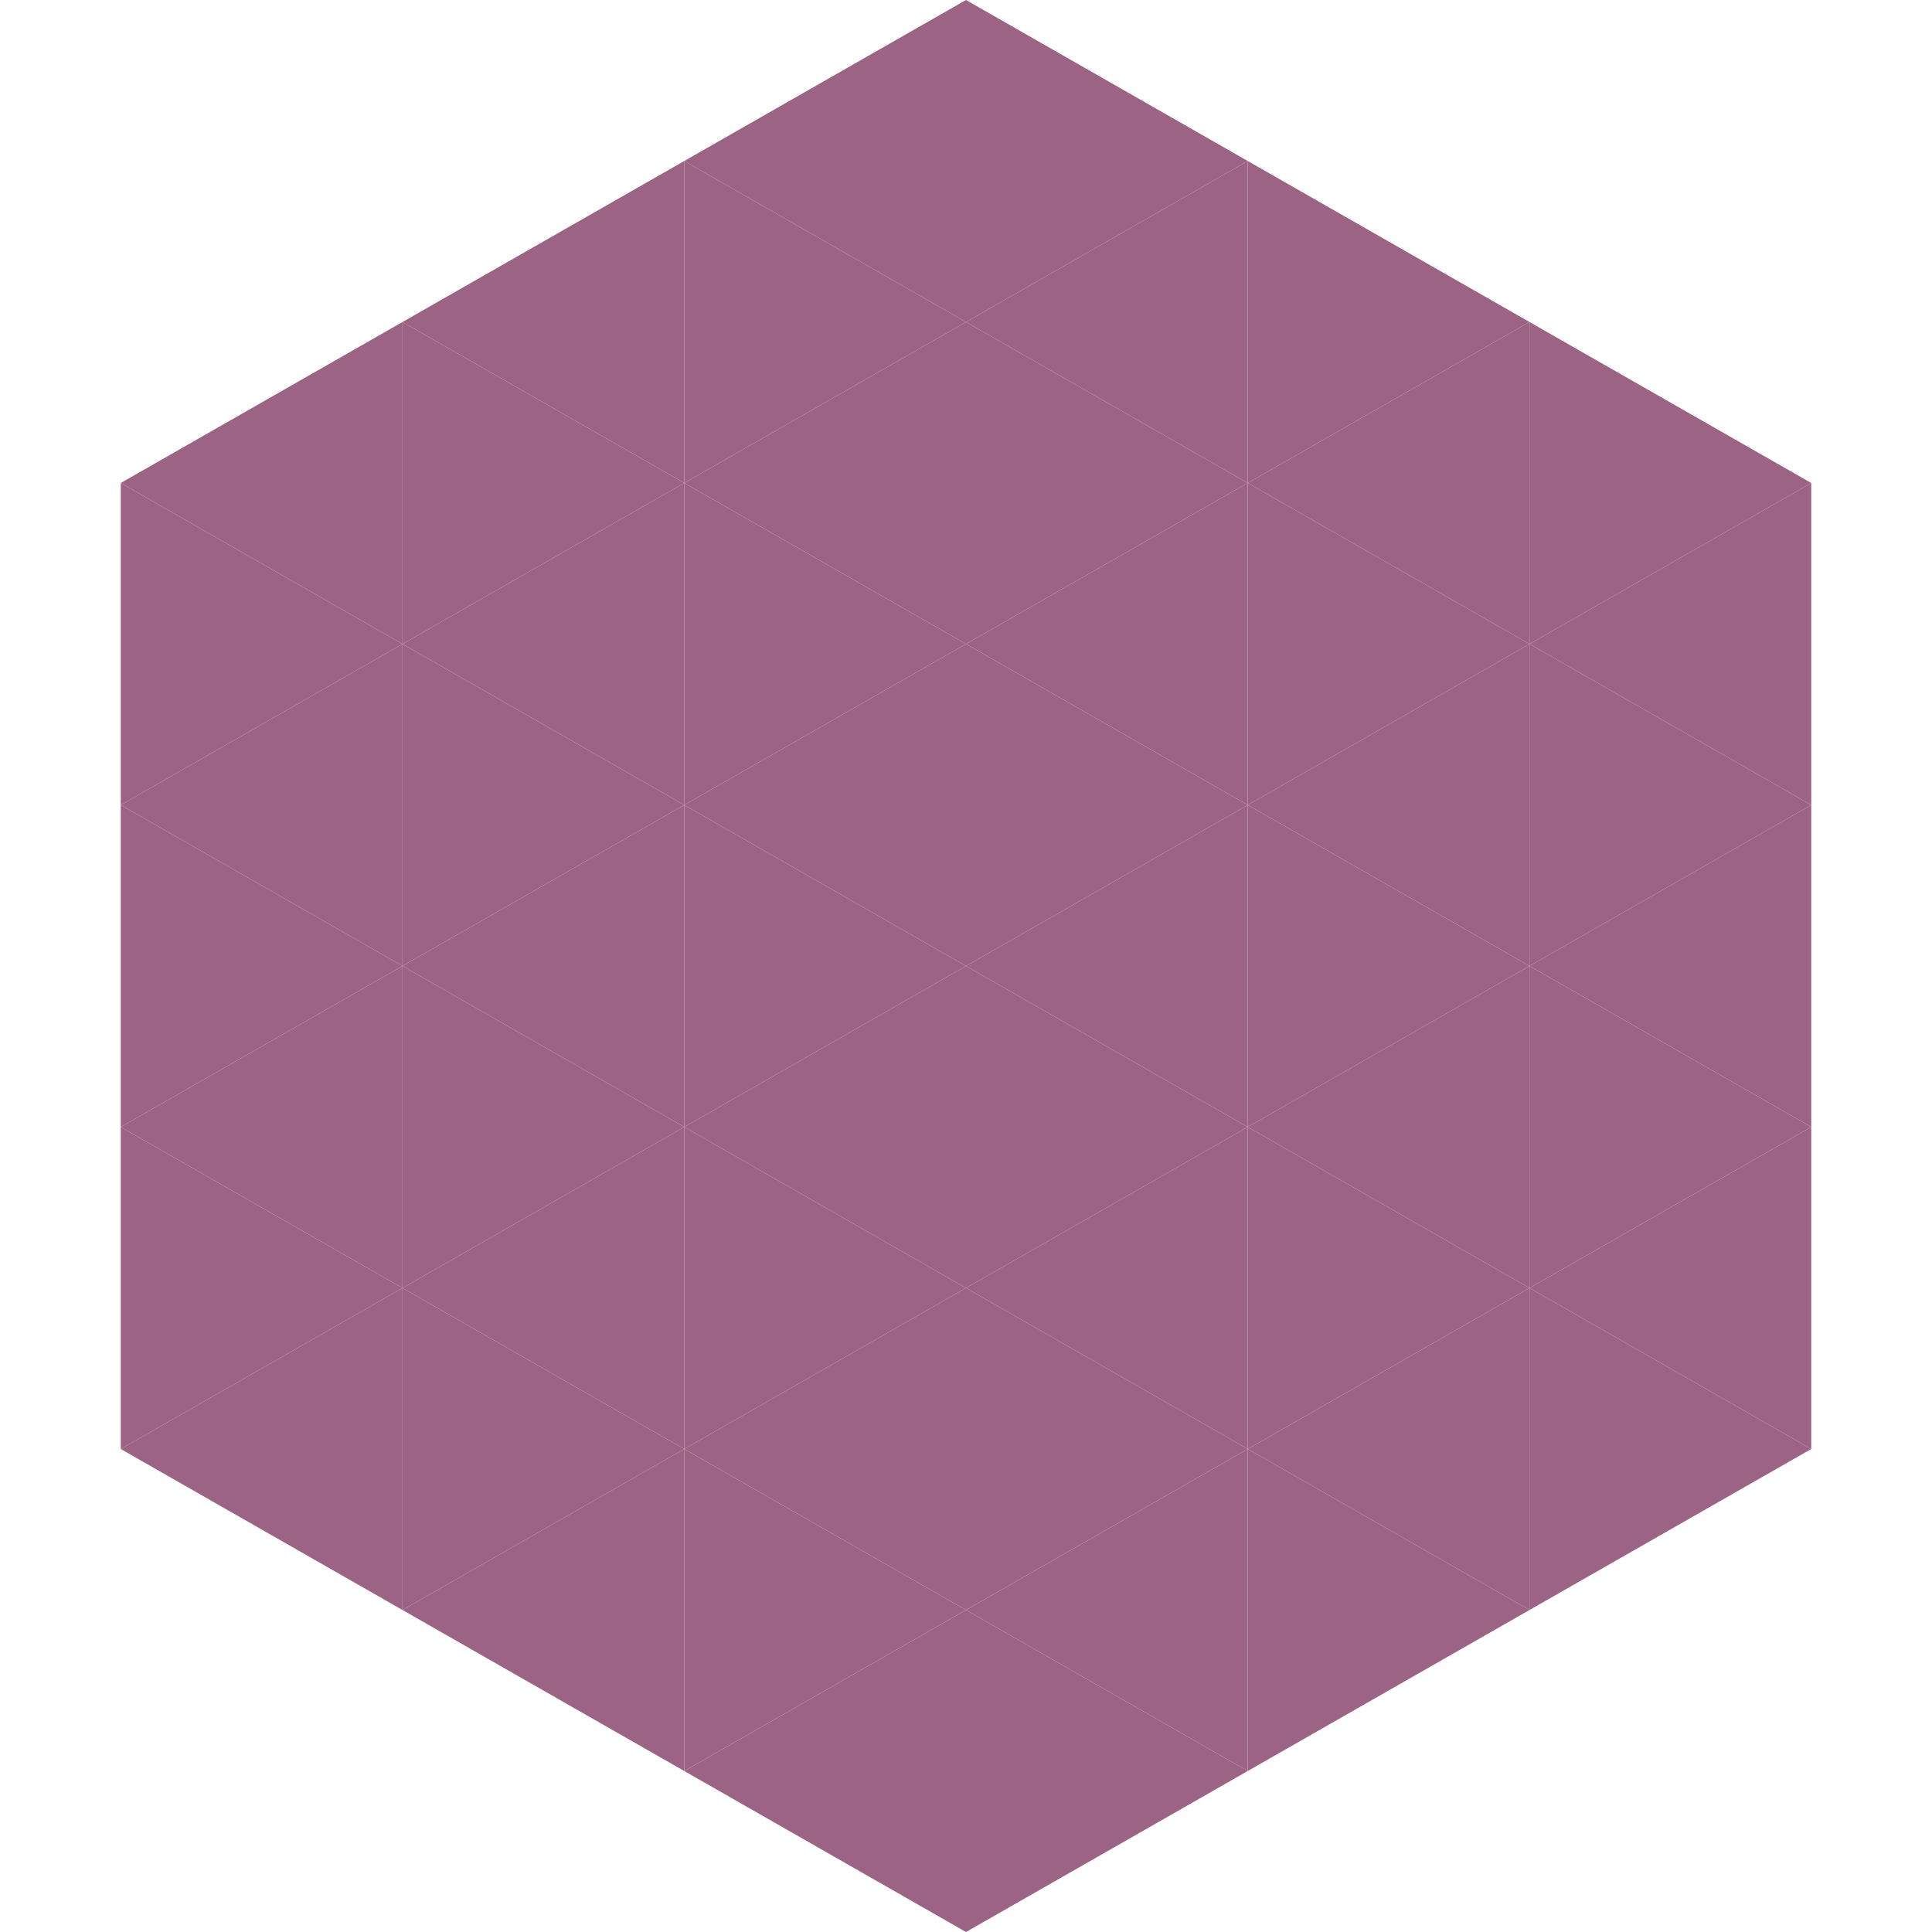
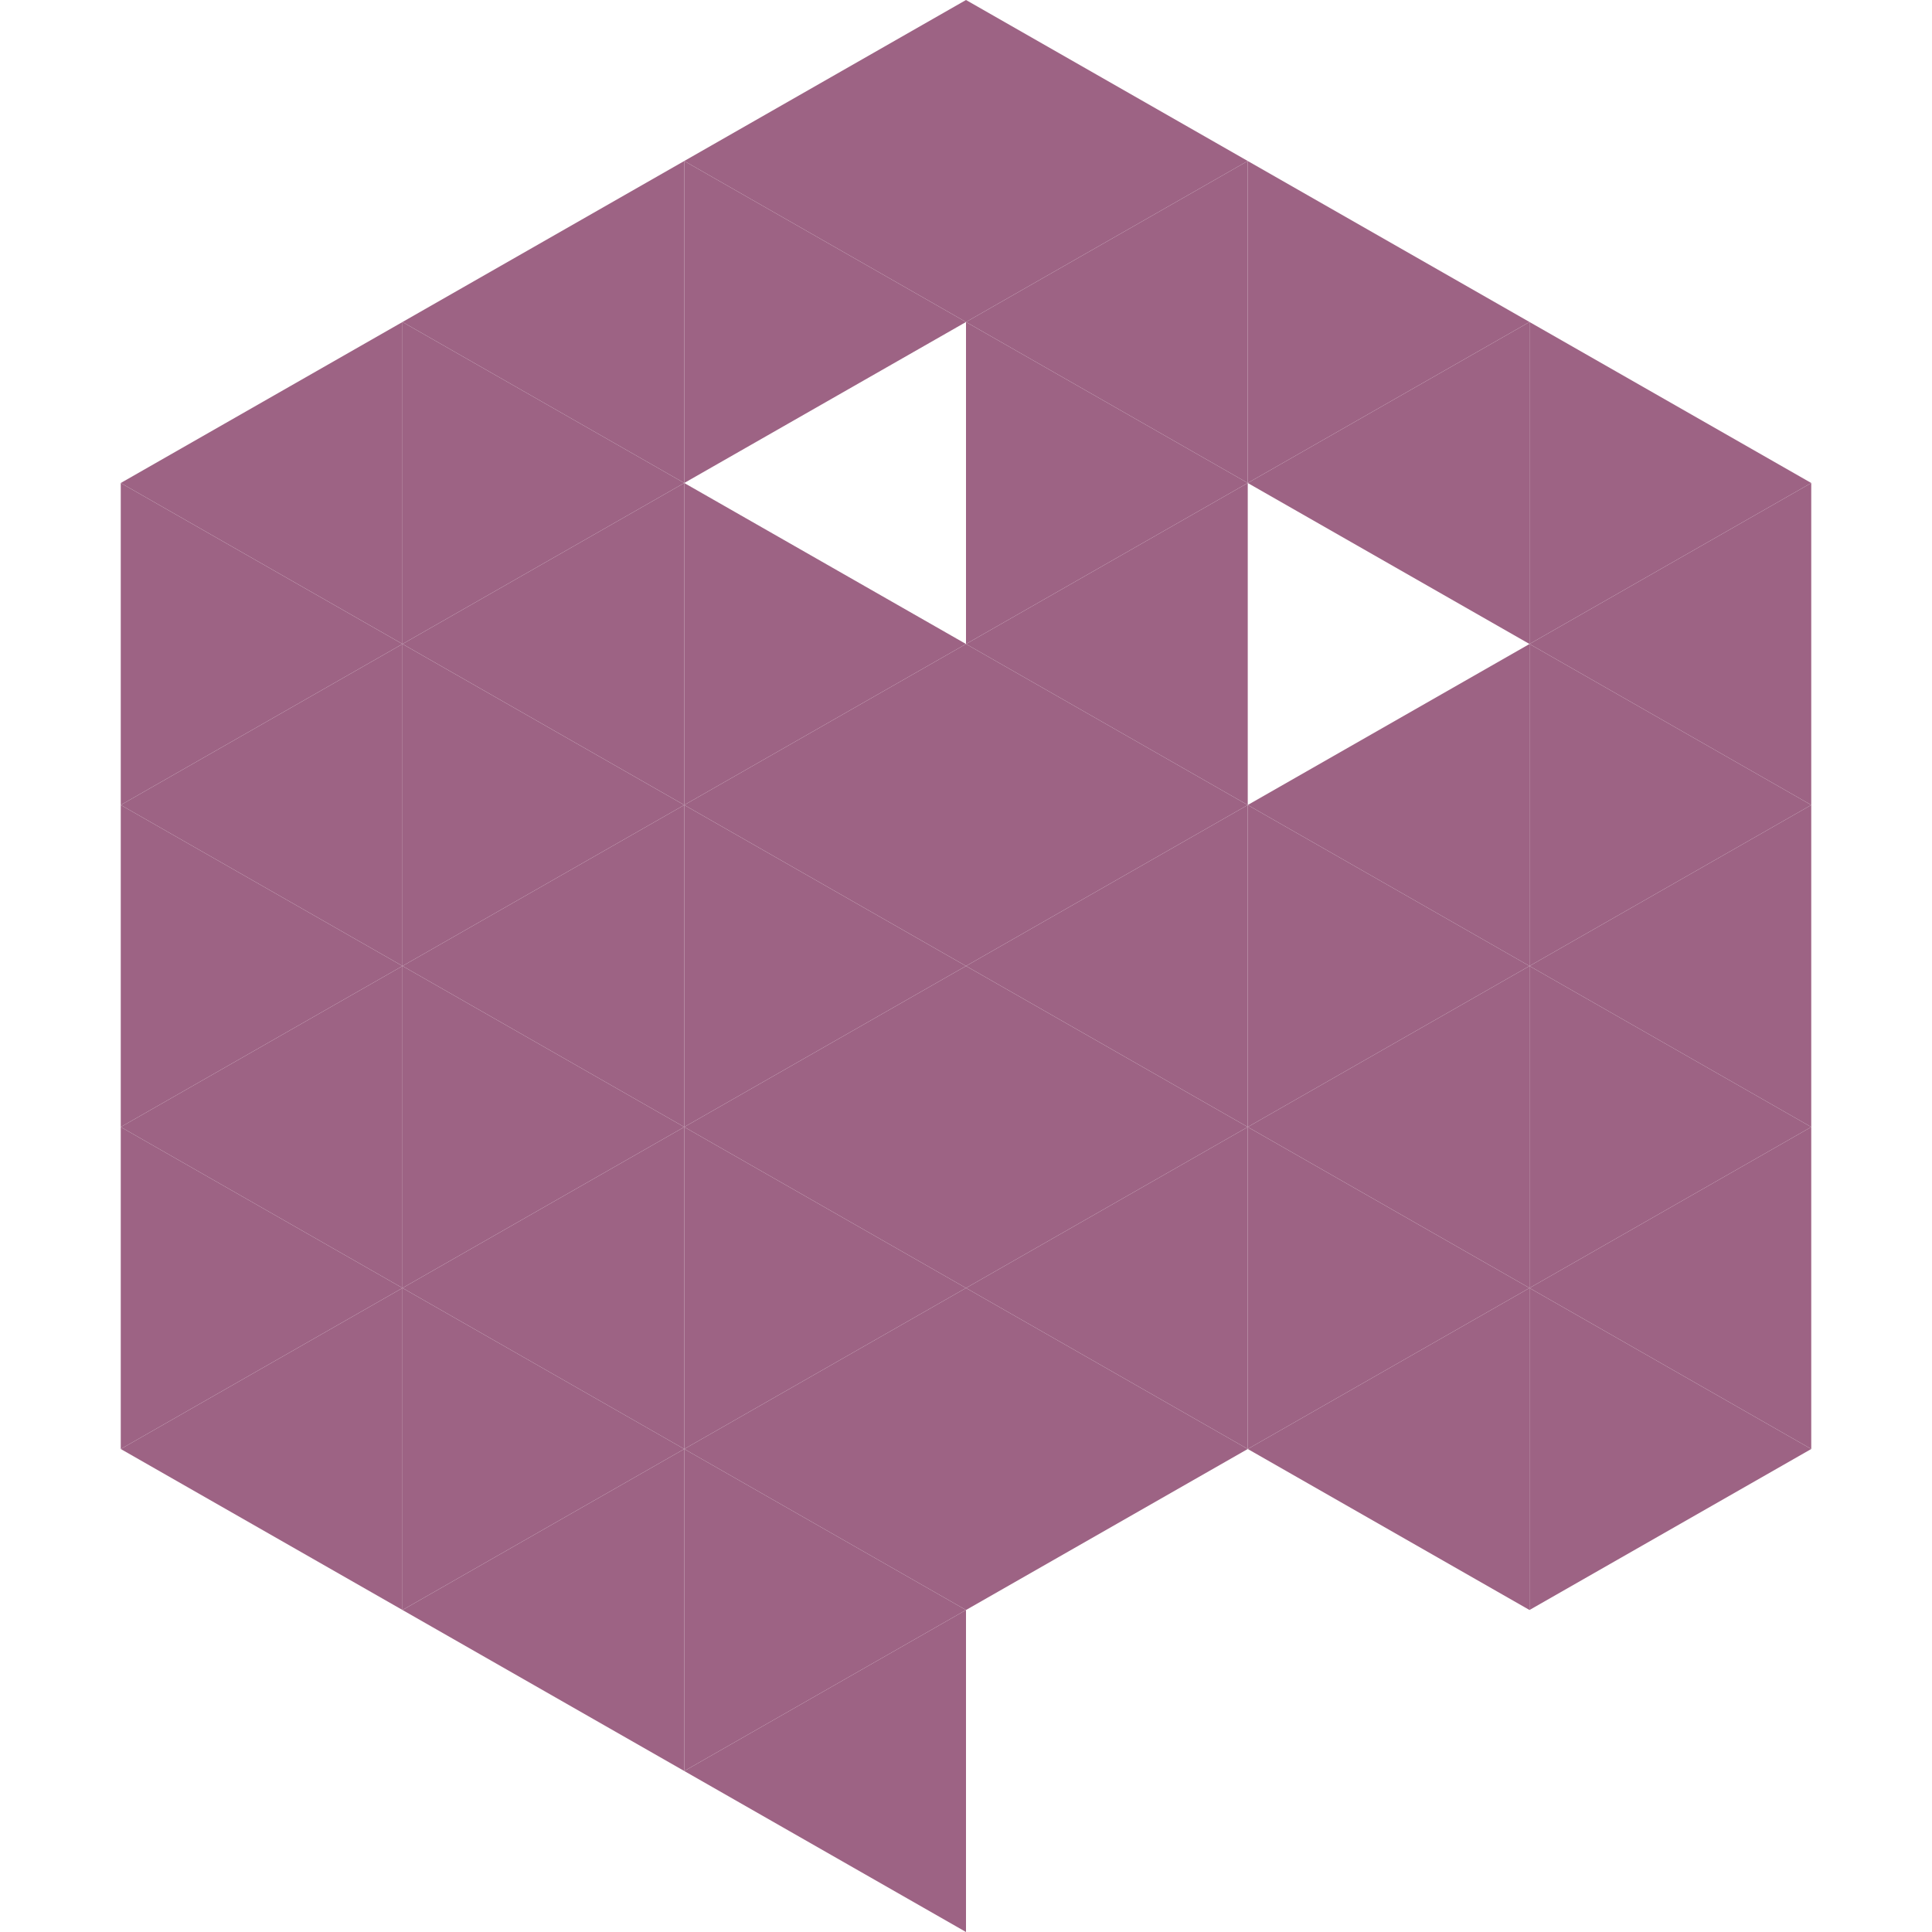
<svg xmlns="http://www.w3.org/2000/svg" width="240" height="240">
  <polygon points="50,40 15,60 50,80" style="fill:rgb(157,99,132)" />
  <polygon points="190,40 225,60 190,80" style="fill:rgb(157,99,132)" />
  <polygon points="15,60 50,80 15,100" style="fill:rgb(157,99,132)" />
  <polygon points="225,60 190,80 225,100" style="fill:rgb(157,99,132)" />
  <polygon points="50,80 15,100 50,120" style="fill:rgb(157,99,132)" />
  <polygon points="190,80 225,100 190,120" style="fill:rgb(157,99,132)" />
  <polygon points="15,100 50,120 15,140" style="fill:rgb(157,99,132)" />
  <polygon points="225,100 190,120 225,140" style="fill:rgb(157,99,132)" />
  <polygon points="50,120 15,140 50,160" style="fill:rgb(157,99,132)" />
  <polygon points="190,120 225,140 190,160" style="fill:rgb(157,99,132)" />
  <polygon points="15,140 50,160 15,180" style="fill:rgb(157,99,132)" />
  <polygon points="225,140 190,160 225,180" style="fill:rgb(157,99,132)" />
  <polygon points="50,160 15,180 50,200" style="fill:rgb(157,99,132)" />
  <polygon points="190,160 225,180 190,200" style="fill:rgb(157,99,132)" />
  <polygon points="15,180 50,200 15,220" style="fill:rgb(255,255,255); fill-opacity:0" />
  <polygon points="225,180 190,200 225,220" style="fill:rgb(255,255,255); fill-opacity:0" />
  <polygon points="50,0 85,20 50,40" style="fill:rgb(255,255,255); fill-opacity:0" />
  <polygon points="190,0 155,20 190,40" style="fill:rgb(255,255,255); fill-opacity:0" />
  <polygon points="85,20 50,40 85,60" style="fill:rgb(157,99,132)" />
  <polygon points="155,20 190,40 155,60" style="fill:rgb(157,99,132)" />
  <polygon points="50,40 85,60 50,80" style="fill:rgb(157,99,132)" />
  <polygon points="190,40 155,60 190,80" style="fill:rgb(157,99,132)" />
  <polygon points="85,60 50,80 85,100" style="fill:rgb(157,99,132)" />
-   <polygon points="155,60 190,80 155,100" style="fill:rgb(157,99,132)" />
  <polygon points="50,80 85,100 50,120" style="fill:rgb(157,99,132)" />
  <polygon points="190,80 155,100 190,120" style="fill:rgb(157,99,132)" />
  <polygon points="85,100 50,120 85,140" style="fill:rgb(157,99,132)" />
  <polygon points="155,100 190,120 155,140" style="fill:rgb(157,99,132)" />
  <polygon points="50,120 85,140 50,160" style="fill:rgb(157,99,132)" />
  <polygon points="190,120 155,140 190,160" style="fill:rgb(157,99,132)" />
  <polygon points="85,140 50,160 85,180" style="fill:rgb(157,99,132)" />
  <polygon points="155,140 190,160 155,180" style="fill:rgb(157,99,132)" />
  <polygon points="50,160 85,180 50,200" style="fill:rgb(157,99,132)" />
  <polygon points="190,160 155,180 190,200" style="fill:rgb(157,99,132)" />
  <polygon points="85,180 50,200 85,220" style="fill:rgb(157,99,132)" />
-   <polygon points="155,180 190,200 155,220" style="fill:rgb(157,99,132)" />
  <polygon points="120,0 85,20 120,40" style="fill:rgb(157,99,132)" />
  <polygon points="120,0 155,20 120,40" style="fill:rgb(157,99,132)" />
  <polygon points="85,20 120,40 85,60" style="fill:rgb(157,99,132)" />
  <polygon points="155,20 120,40 155,60" style="fill:rgb(157,99,132)" />
-   <polygon points="120,40 85,60 120,80" style="fill:rgb(157,99,132)" />
  <polygon points="120,40 155,60 120,80" style="fill:rgb(157,99,132)" />
  <polygon points="85,60 120,80 85,100" style="fill:rgb(157,99,132)" />
  <polygon points="155,60 120,80 155,100" style="fill:rgb(157,99,132)" />
  <polygon points="120,80 85,100 120,120" style="fill:rgb(157,99,132)" />
  <polygon points="120,80 155,100 120,120" style="fill:rgb(157,99,132)" />
  <polygon points="85,100 120,120 85,140" style="fill:rgb(157,99,132)" />
  <polygon points="155,100 120,120 155,140" style="fill:rgb(157,99,132)" />
  <polygon points="120,120 85,140 120,160" style="fill:rgb(157,99,132)" />
  <polygon points="120,120 155,140 120,160" style="fill:rgb(157,99,132)" />
  <polygon points="85,140 120,160 85,180" style="fill:rgb(157,99,132)" />
  <polygon points="155,140 120,160 155,180" style="fill:rgb(157,99,132)" />
  <polygon points="120,160 85,180 120,200" style="fill:rgb(157,99,132)" />
  <polygon points="120,160 155,180 120,200" style="fill:rgb(157,99,132)" />
  <polygon points="85,180 120,200 85,220" style="fill:rgb(157,99,132)" />
-   <polygon points="155,180 120,200 155,220" style="fill:rgb(157,99,132)" />
  <polygon points="120,200 85,220 120,240" style="fill:rgb(157,99,132)" />
-   <polygon points="120,200 155,220 120,240" style="fill:rgb(157,99,132)" />
  <polygon points="85,220 120,240 85,260" style="fill:rgb(255,255,255); fill-opacity:0" />
  <polygon points="155,220 120,240 155,260" style="fill:rgb(255,255,255); fill-opacity:0" />
</svg>